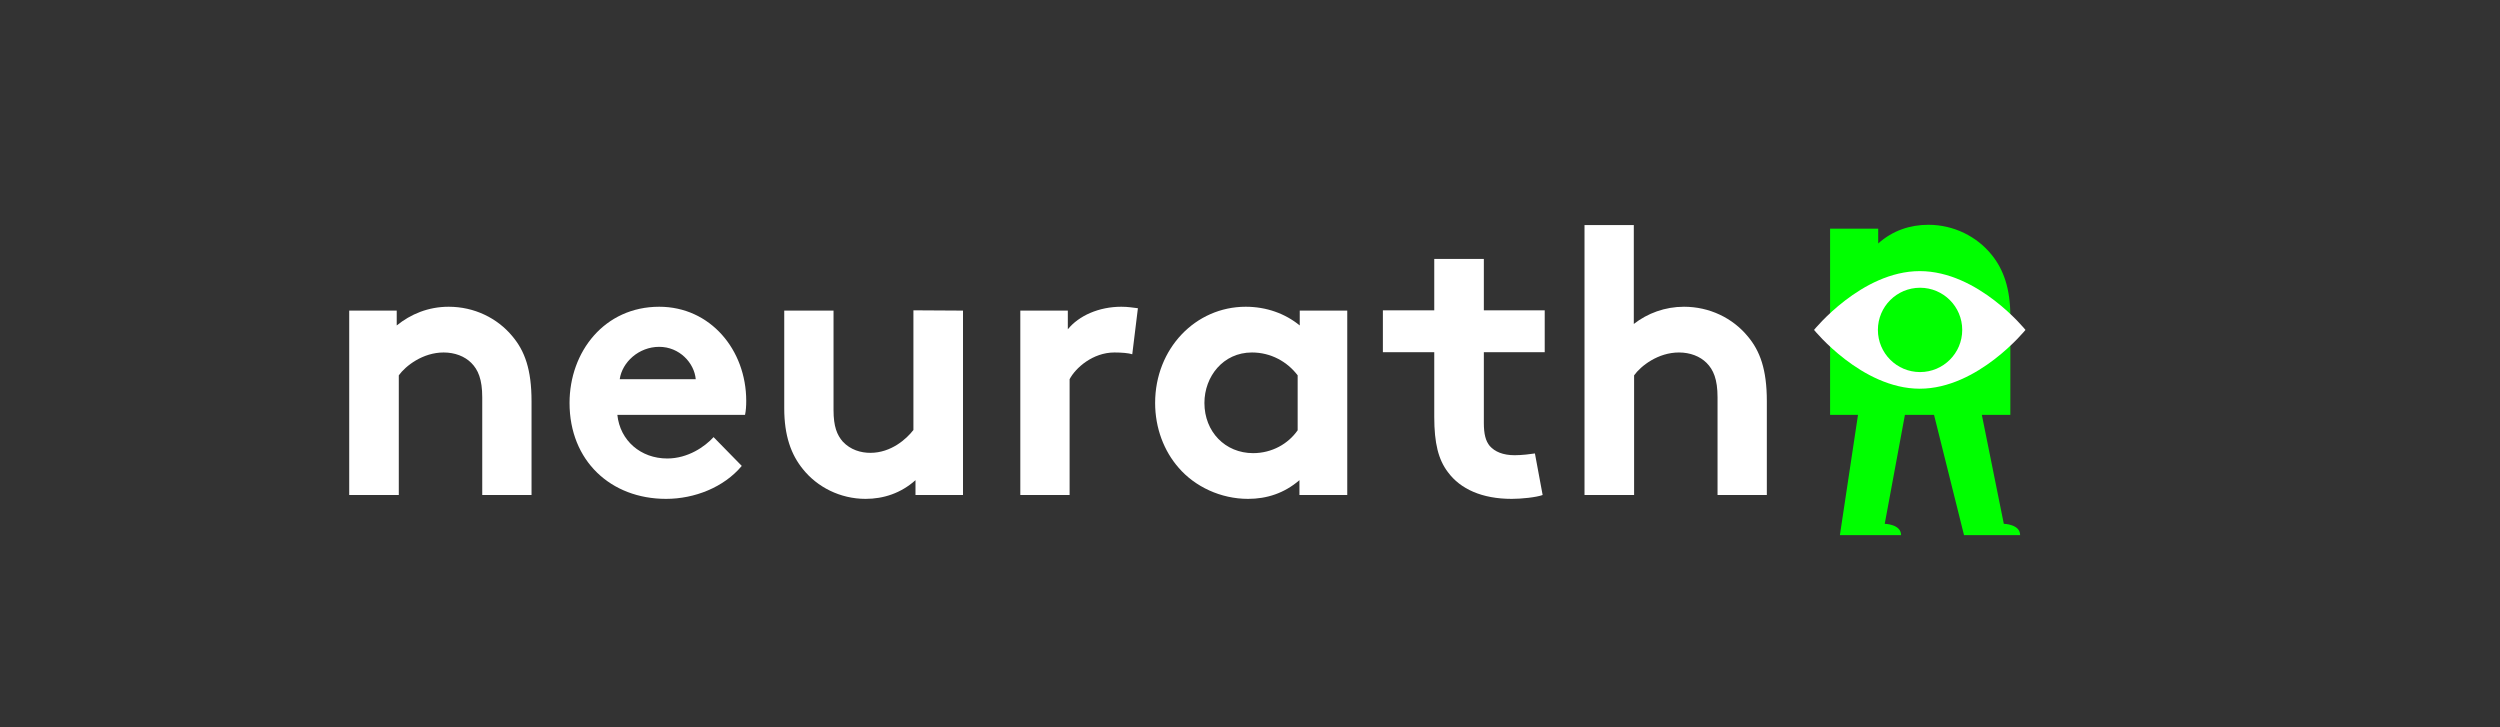
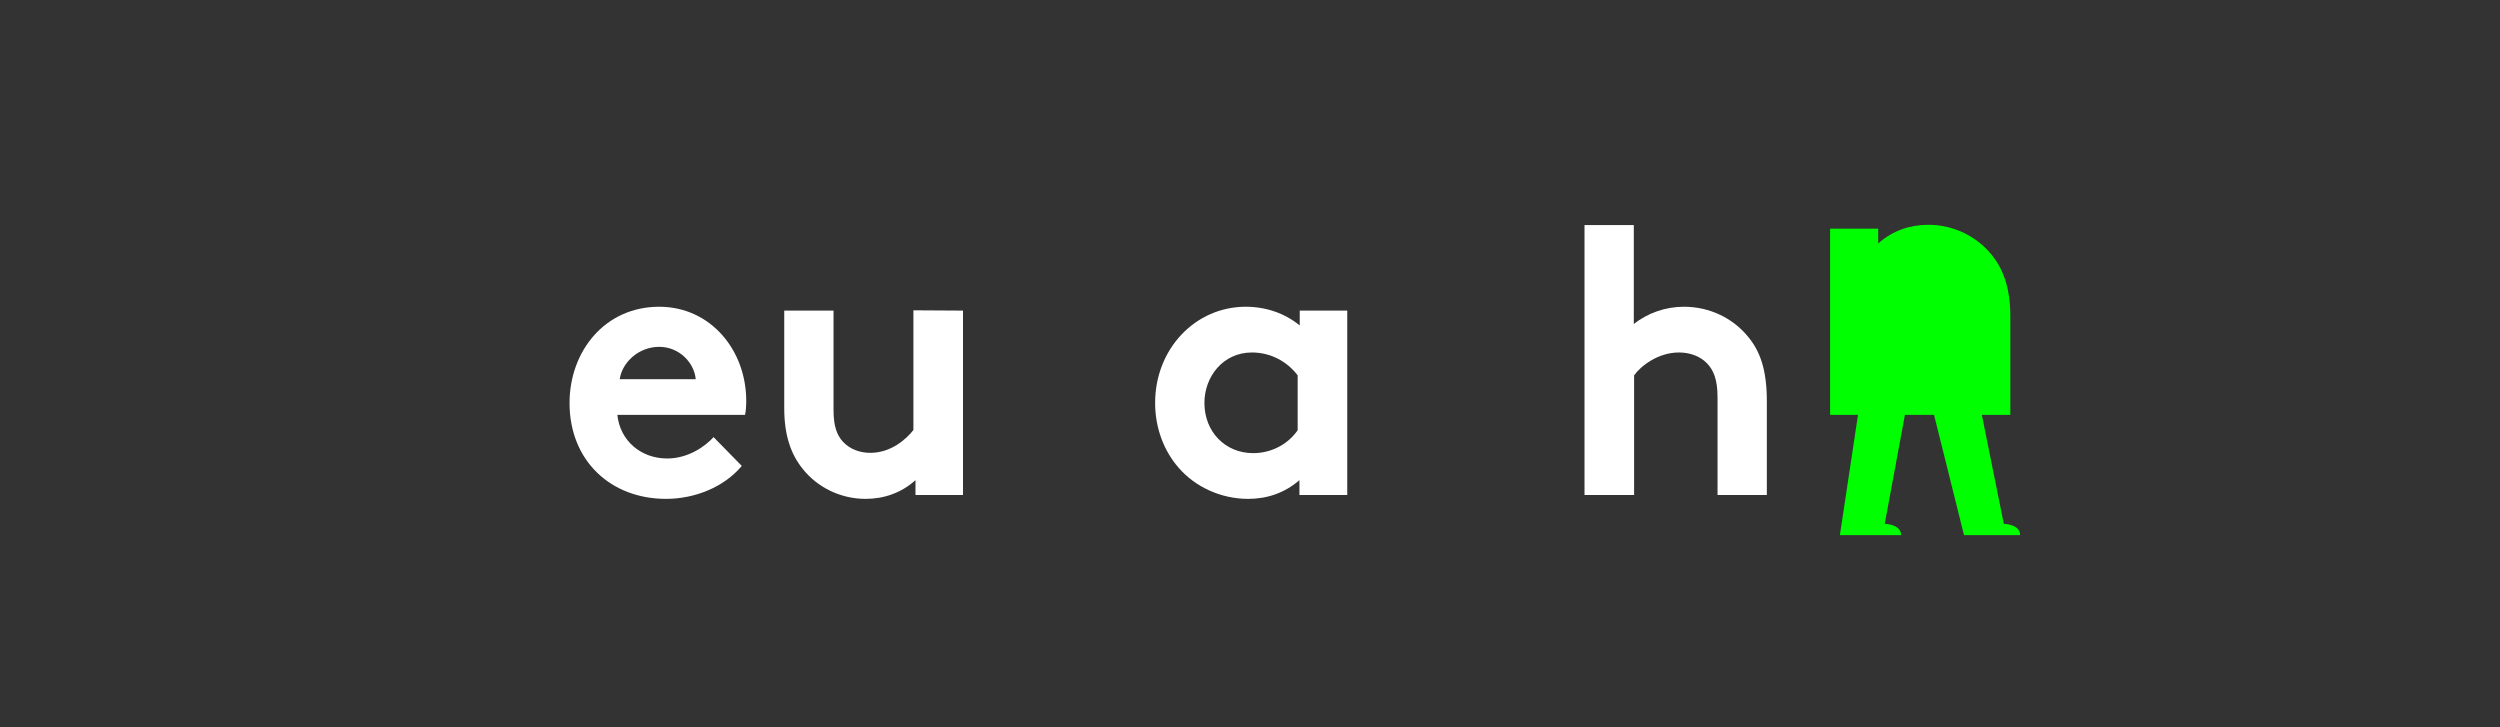
<svg xmlns="http://www.w3.org/2000/svg" version="1.1" id="Laag_1" x="0px" y="0px" viewBox="0 0 841.9 244.9" style="enable-background:new 0 0 841.9 244.9;" xml:space="preserve">
  <rect x="0" y="0" width="841.9" height="244.9" fill="#333333" stroke="none" />
  <style type="text/css">
	.st0{fill:#FFFFFF;}
	.st1{fill:#00FF00;}
</style>
  <g>
-     <path class="st0" d="M117.6,166.7v-62.1h16v5c4.7-3.8,10.6-6.3,17.5-6.3c8.6,0,16.4,3.8,21.5,10c4.1,4.9,6.4,11.1,6.4,21.8v31.6   h-16.6v-32.9c0-6.1-1.4-9.3-3.7-11.6c-2.2-2.2-5.5-3.5-9.3-3.5c-7,0-12.8,4.5-15.1,7.7v40.3L117.6,166.7L117.6,166.7z" />
    <path class="st0" d="M249.8,156.9c-6,7.2-15.9,11.1-25.5,11.1c-18.6,0-32.5-12.8-32.5-32.3c0-17.3,11.8-32.4,30.2-32.4   c17.2,0,29.3,14.5,29.3,31.7c0,1.7-0.1,3.3-0.4,4.7h-43c0.9,8.7,7.9,14.7,16.8,14.7c7,0,12.7-4,15.6-7.2L249.8,156.9z M234.3,127.7   c-0.5-5.5-5.5-10.9-12.3-10.9c-6.9,0-12.5,5.2-13.3,10.9H234.3z" />
    <path class="st0" d="M324.3,104.6v62.1h-16v-5c-4.9,4.4-10.8,6.3-16.8,6.3c-8.6,0-16.3-4-21.1-10c-4-4.9-6.3-11.3-6.3-20.5v-32.9   h16.6v33.5c0,5.6,1.2,8.4,3.1,10.6c2.6,2.8,6.1,3.8,9.3,3.8c7,0,12.2-4.7,14.5-7.7v-40.3L324.3,104.6L324.3,104.6L324.3,104.6z" />
-     <path class="st0" d="M381.3,119.3c-1.2-0.4-3.6-0.6-6-0.6c-7.3,0-13.1,5.2-15.1,9v39h-16.6v-62.1h16v6.3c3.7-4.6,10.5-7.6,18-7.6   c2.4,0,3.8,0.3,5.6,0.5L381.3,119.3z" />
    <path class="st0" d="M453.6,166.7h-16v-5c-5.1,4.4-11,6.3-17.3,6.3c-9.2,0-17.9-4.1-23.4-10.5c-4.9-5.6-7.9-13.3-7.9-21.8   c0-18.3,13.6-32.4,30.5-32.4c7,0,13.3,2.3,18.2,6.3v-5h16v62.1H453.6z M437,126.4c-3.5-4.6-9-7.7-15.4-7.7c-9.7,0-16,8.1-16,17   c0,9.7,7,16.9,16.4,16.9c6.3,0,11.8-3.1,15-7.7V126.4z" />
-     <path class="st0" d="M519.5,166.7c-2.2,0.8-7.2,1.3-10.4,1.3c-10,0-17.3-3.3-21.5-9c-3.2-4.2-4.6-9.7-4.6-18.6v-21.8h-17.3v-14.1   H483V87.2h16.7v17.3h20.5v14.1h-20.5v23.8c0,3.8,0.6,6.1,2,7.8c1.7,1.9,4.4,3.1,8.4,3.1c2.4,0,5.6-0.4,6.8-0.6L519.5,166.7z" />
    <path class="st0" d="M550.2,166.7h-16.6V75.8h16.6v33.3c4.6-3.6,10.5-5.8,16.9-5.8c8.6,0,16.4,3.8,21.5,10   c4.1,4.9,6.4,11.1,6.4,21.8v31.6h-16.6v-32.9c0-6.1-1.4-9.3-3.7-11.6c-2.2-2.2-5.5-3.5-9.3-3.5c-7,0-12.8,4.5-15.1,7.7v40.3   L550.2,166.7L550.2,166.7z" />
  </g>
  <path class="st1" d="M651.3,139.7l10.1,40.5h18.9c0-3.7-5.5-3.8-5.5-3.8l-7.4-36.7h9.6v-33.2c0-9.3-2.3-15.8-6.3-20.7  c-4.9-6.1-12.7-10.1-21.3-10.1c-6.1,0-12,1.9-16.9,6.3v-5h-16.2v62.7h9.4l-6.1,40.5h20.6c0-3.7-5.5-3.8-5.5-3.8l6.8-36.7  L651.3,139.7L651.3,139.7z" />
-   <path class="st0" d="M682.1,111.1c0,0-16,19.8-35.6,19.8s-35.6-19.8-35.6-19.8s16-19.8,35.6-19.8  C666.2,91.3,682.1,111.1,682.1,111.1z" />
  <circle class="st1" cx="646.6" cy="111.1" r="14.2" />
</svg>